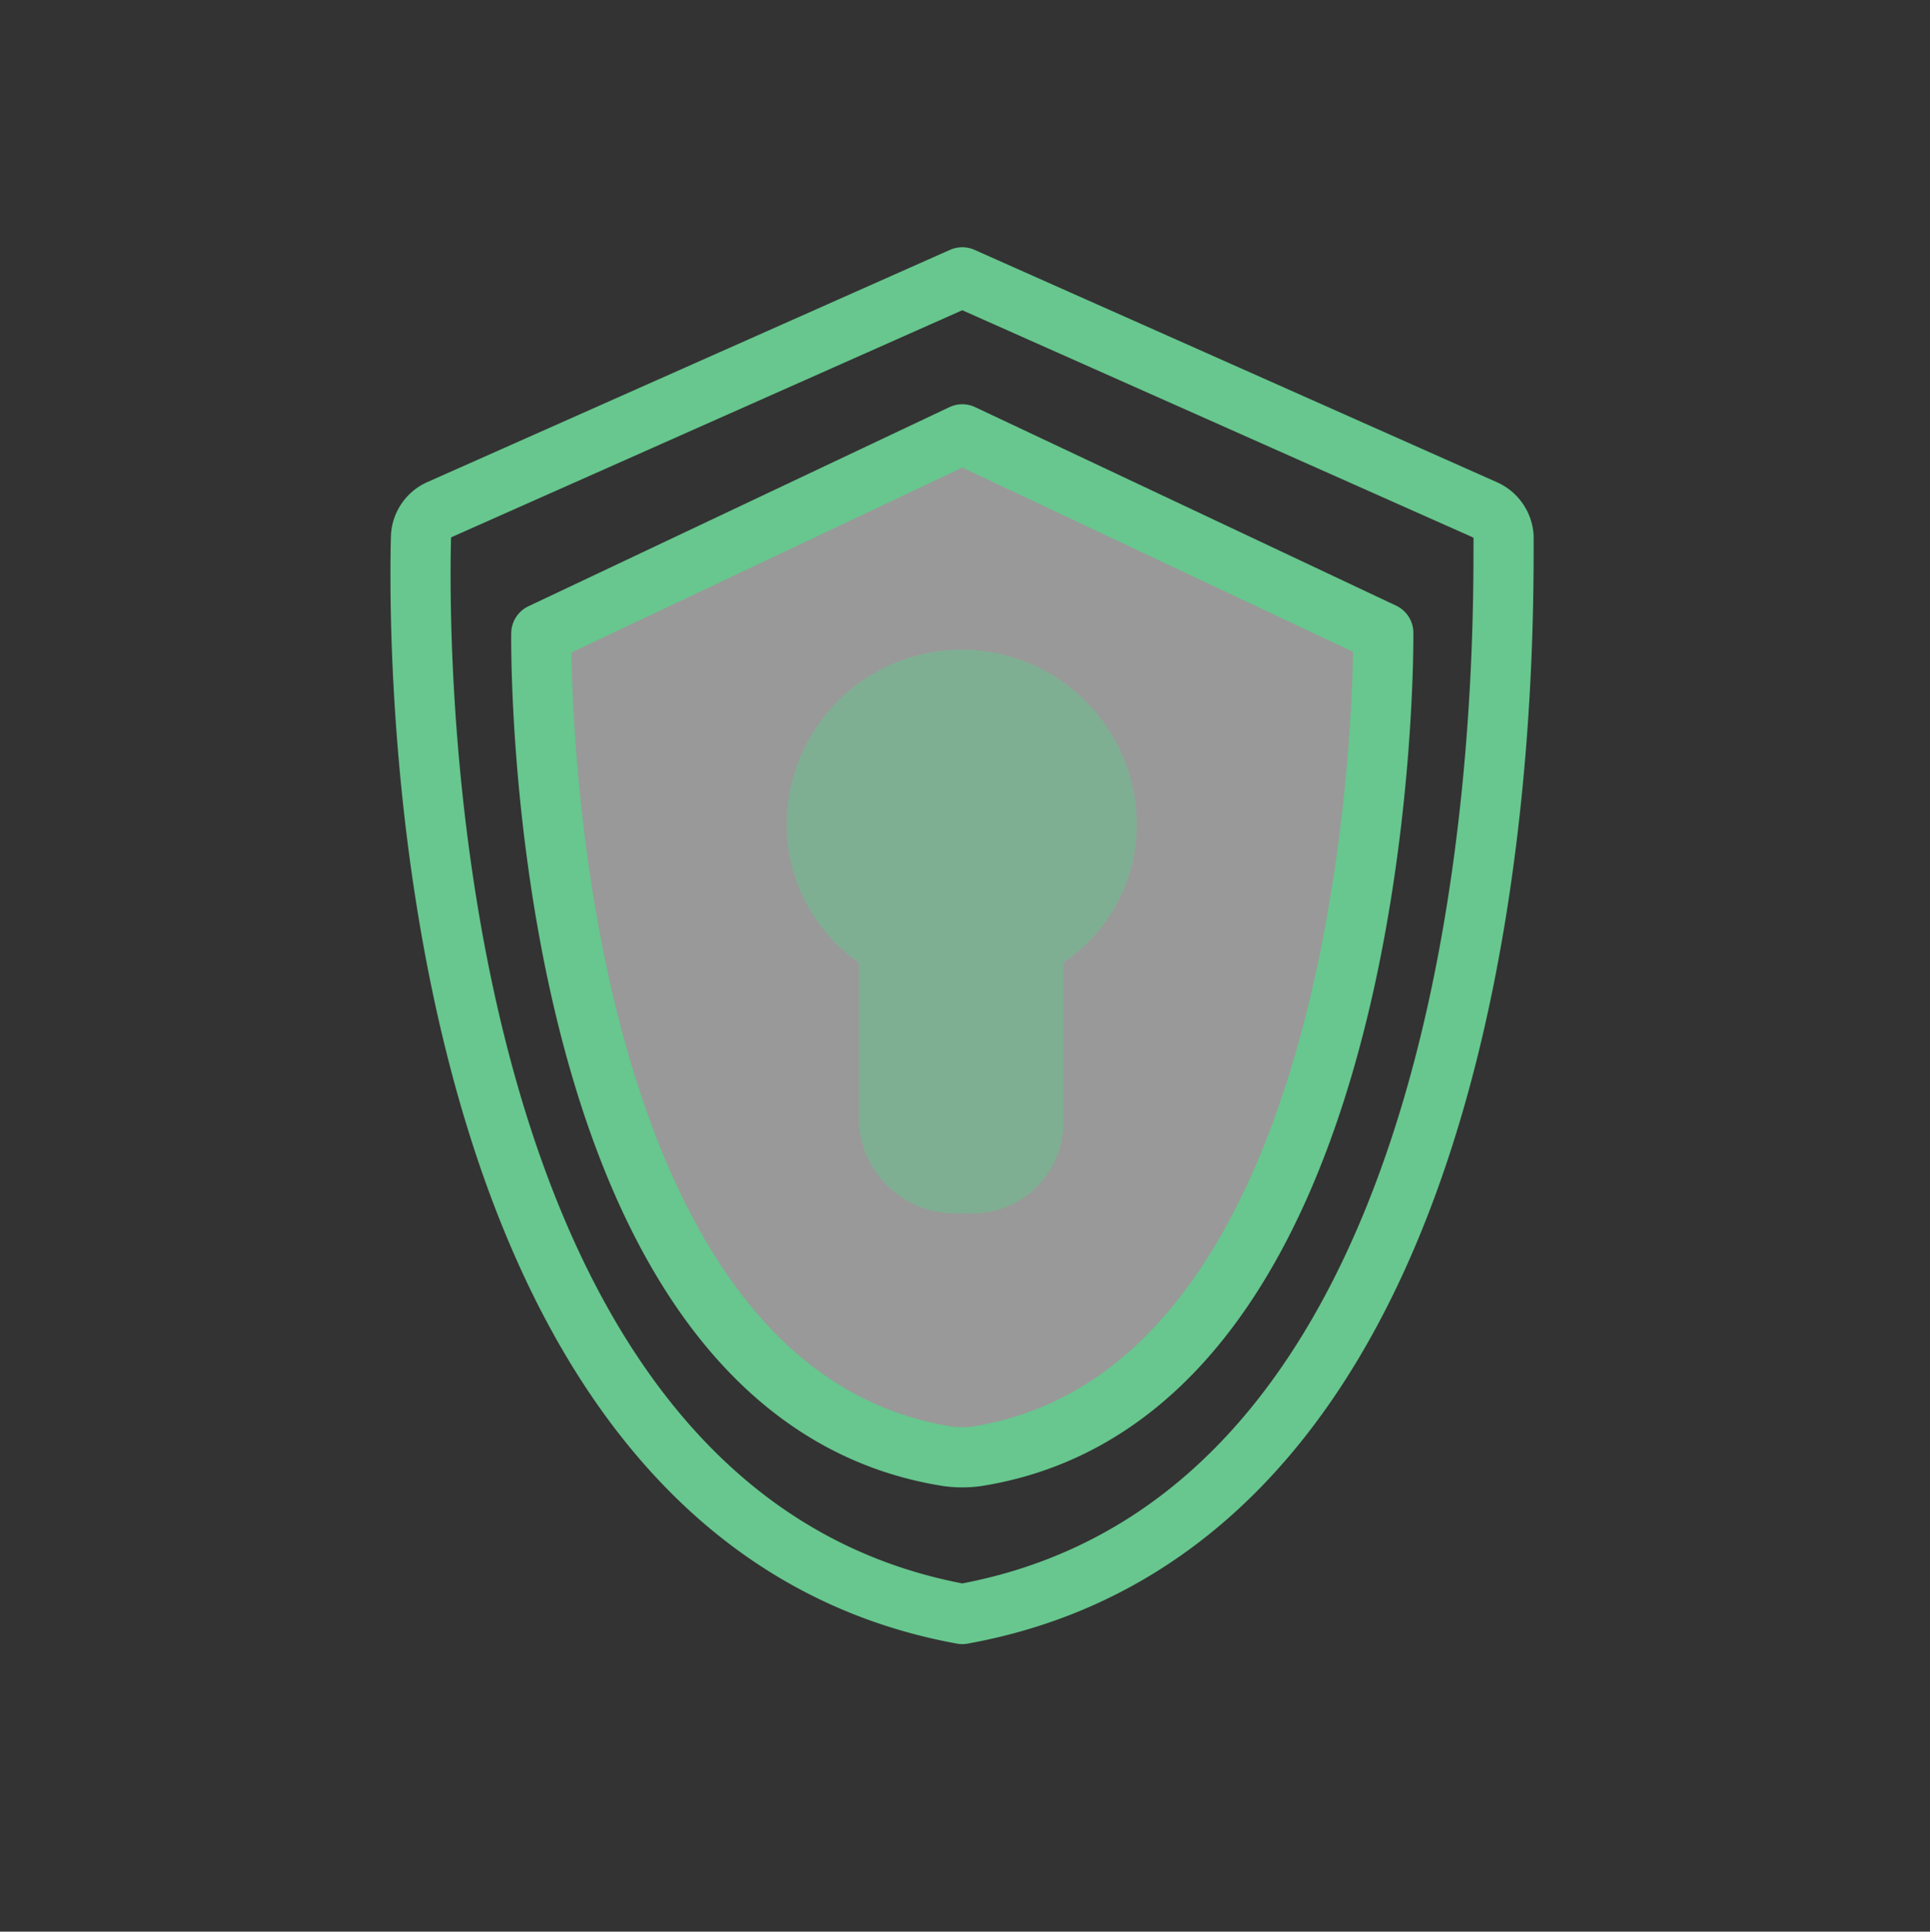
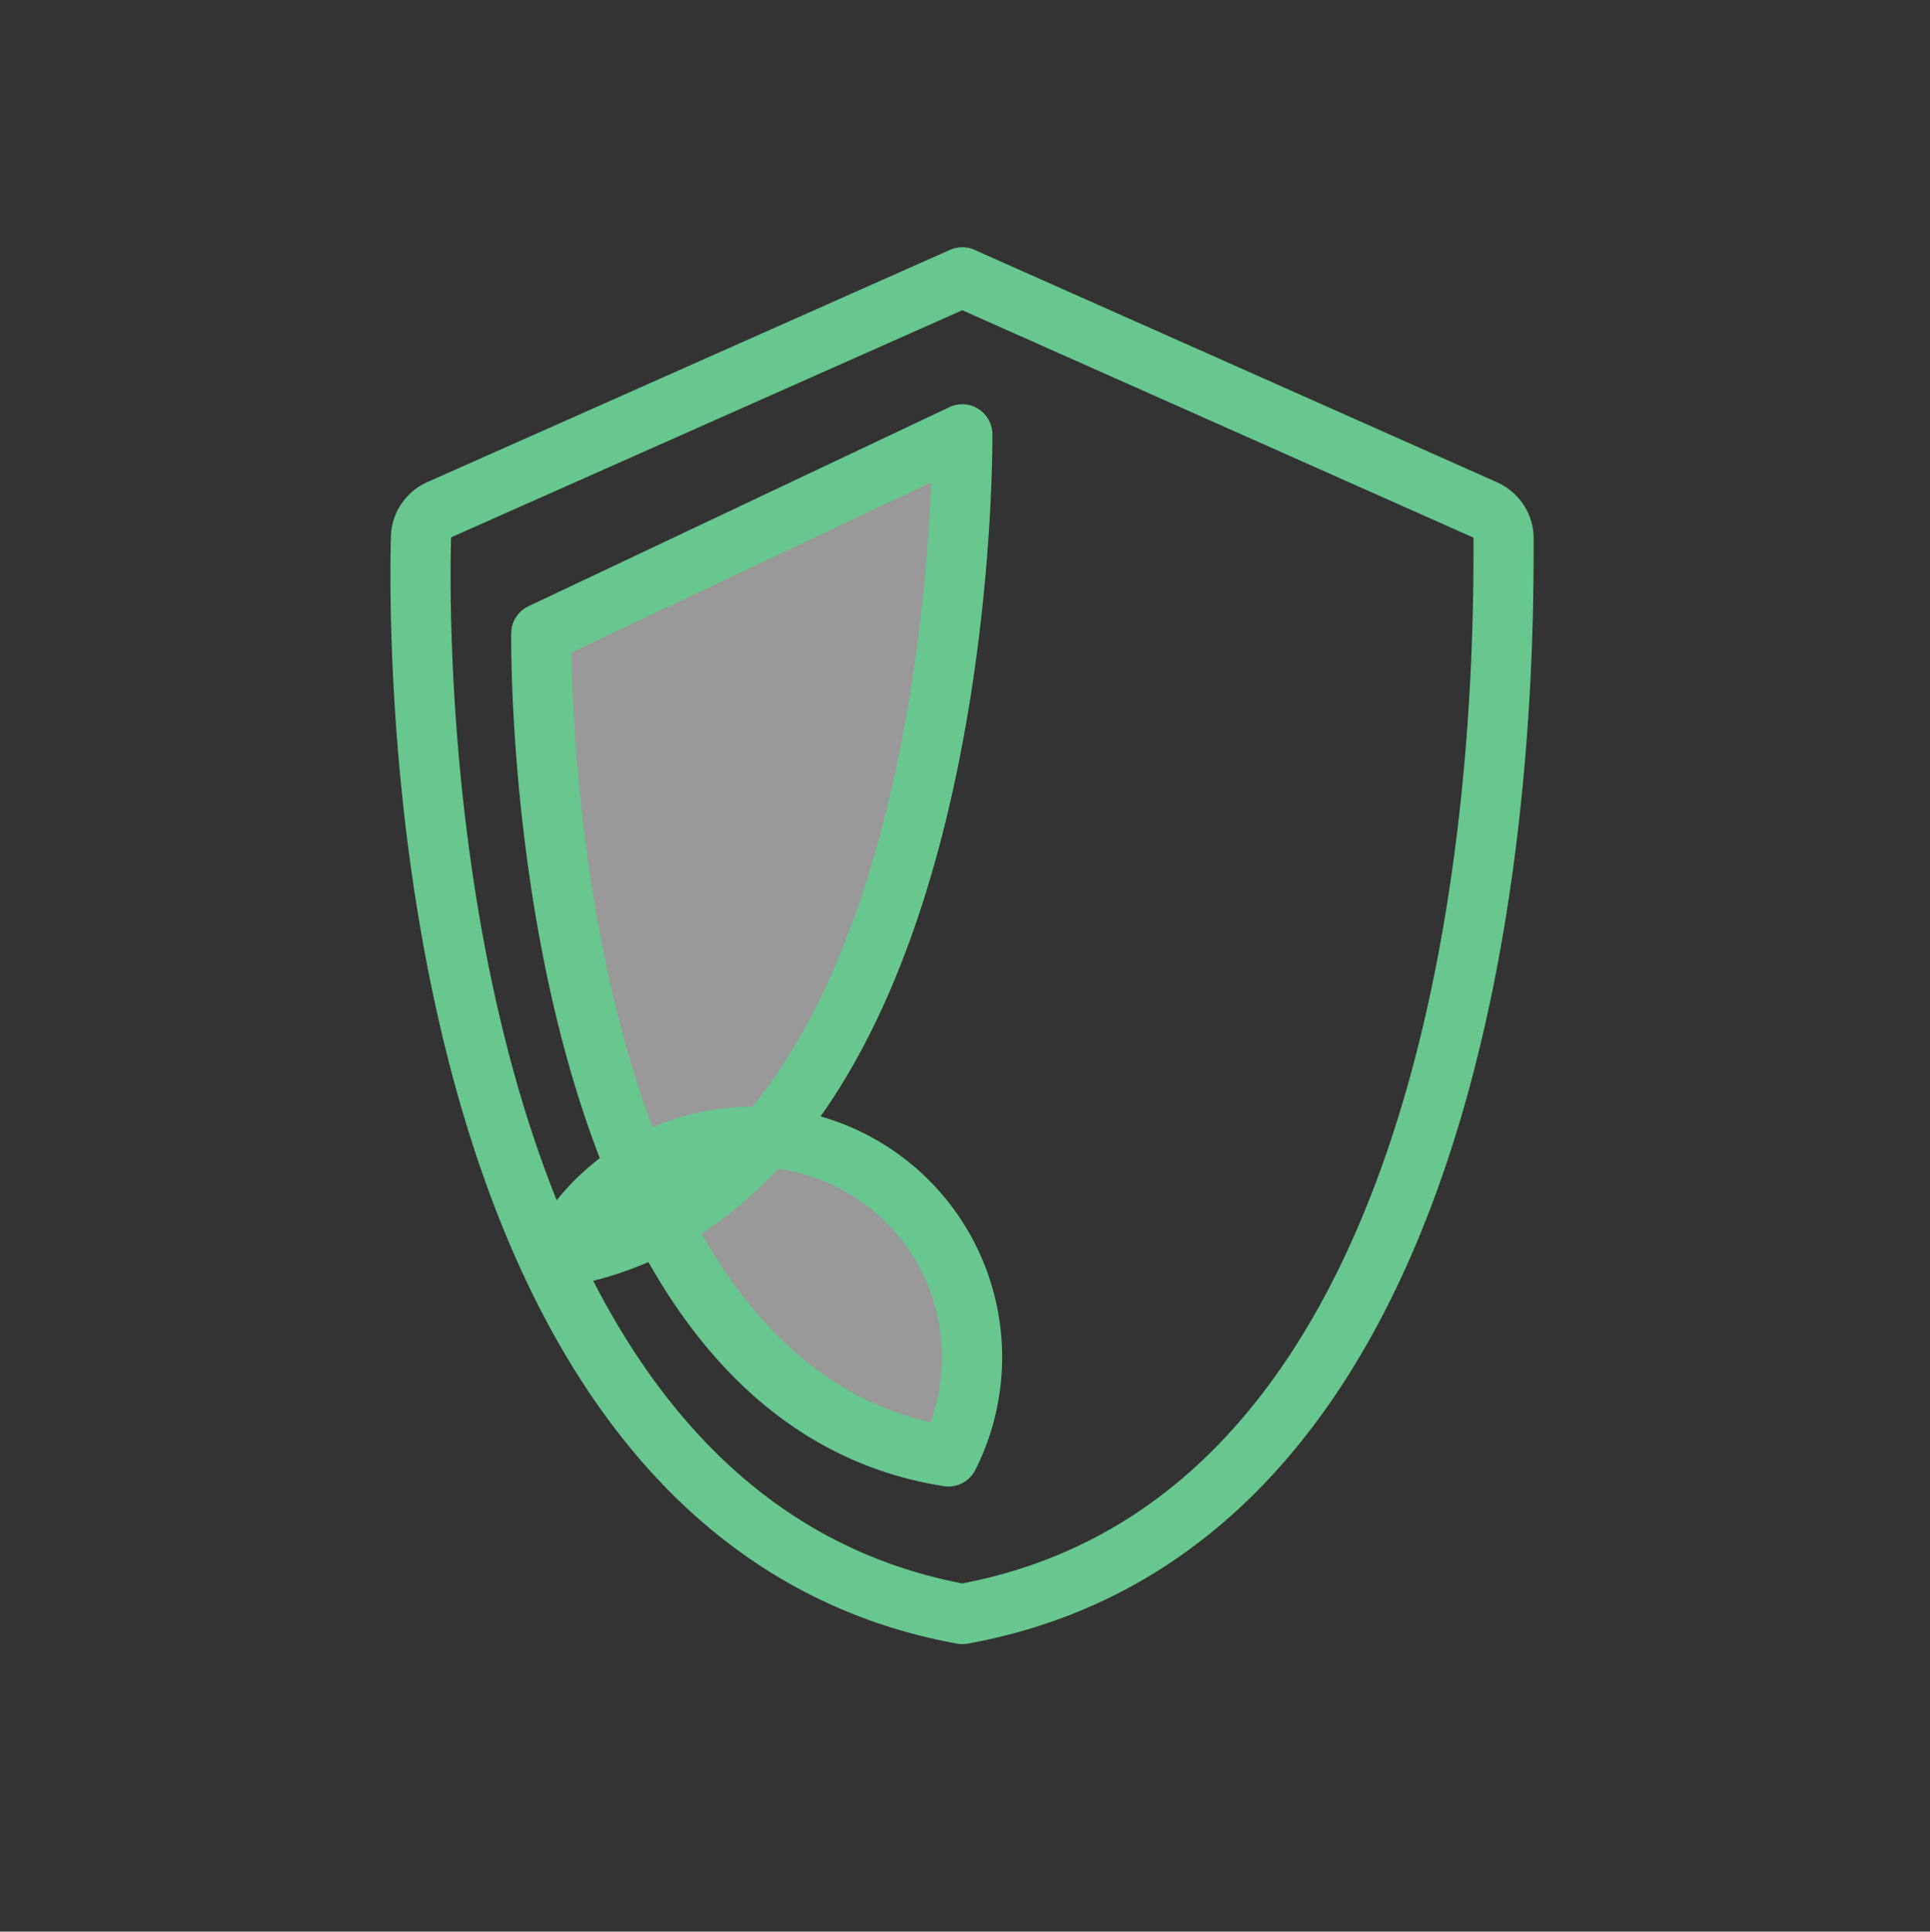
<svg xmlns="http://www.w3.org/2000/svg" id="Layer_1" data-name="Layer 1" viewBox="0 0 32.09 32.11">
  <rect x="0" y="0" width="32.09" height="32.11" fill="#333333" stroke="none" />
  <defs>
    <style>.cls-1{fill:none;}.cls-1,.cls-2{stroke:#67c78e;stroke-linecap:round;stroke-linejoin:round;}.cls-2{fill:#fff;}.cls-2,.cls-3{fill-opacity:0.5;}.cls-3{fill:#67c78e;}</style>
  </defs>
  <g id="Layer_2" data-name="Layer 2">
    <path class="cls-1" d="M16,4.61,7.31,8.47A.52.52,0,0,0,7,8.92c-.06,2.25,0,16.27,9,17.91h0c9.08-1.64,9-15.64,9-17.91a.53.53,0,0,0-.32-.45L16,4.61" />
-     <path class="cls-2" d="M15.77,24.21C8.82,23.13,9,10.53,9,10.53l7-3.31h0l7,3.3s.14,12.61-6.77,13.69A1.77,1.77,0,0,1,15.77,24.21Z" />
-     <path class="cls-3" d="M18.9,13.75A2.75,2.75,0,0,1,17.68,16v2.72a1.51,1.51,0,0,1-1.57,1.45h-.18a1.6,1.6,0,0,1-1.65-1.52V16a2.79,2.79,0,0,1-1.2-2.29,2.91,2.91,0,1,1,5.82,0Z" />
+     <path class="cls-2" d="M15.77,24.21C8.82,23.13,9,10.53,9,10.53l7-3.31h0s.14,12.61-6.77,13.69A1.77,1.77,0,0,1,15.77,24.21Z" />
  </g>
</svg>